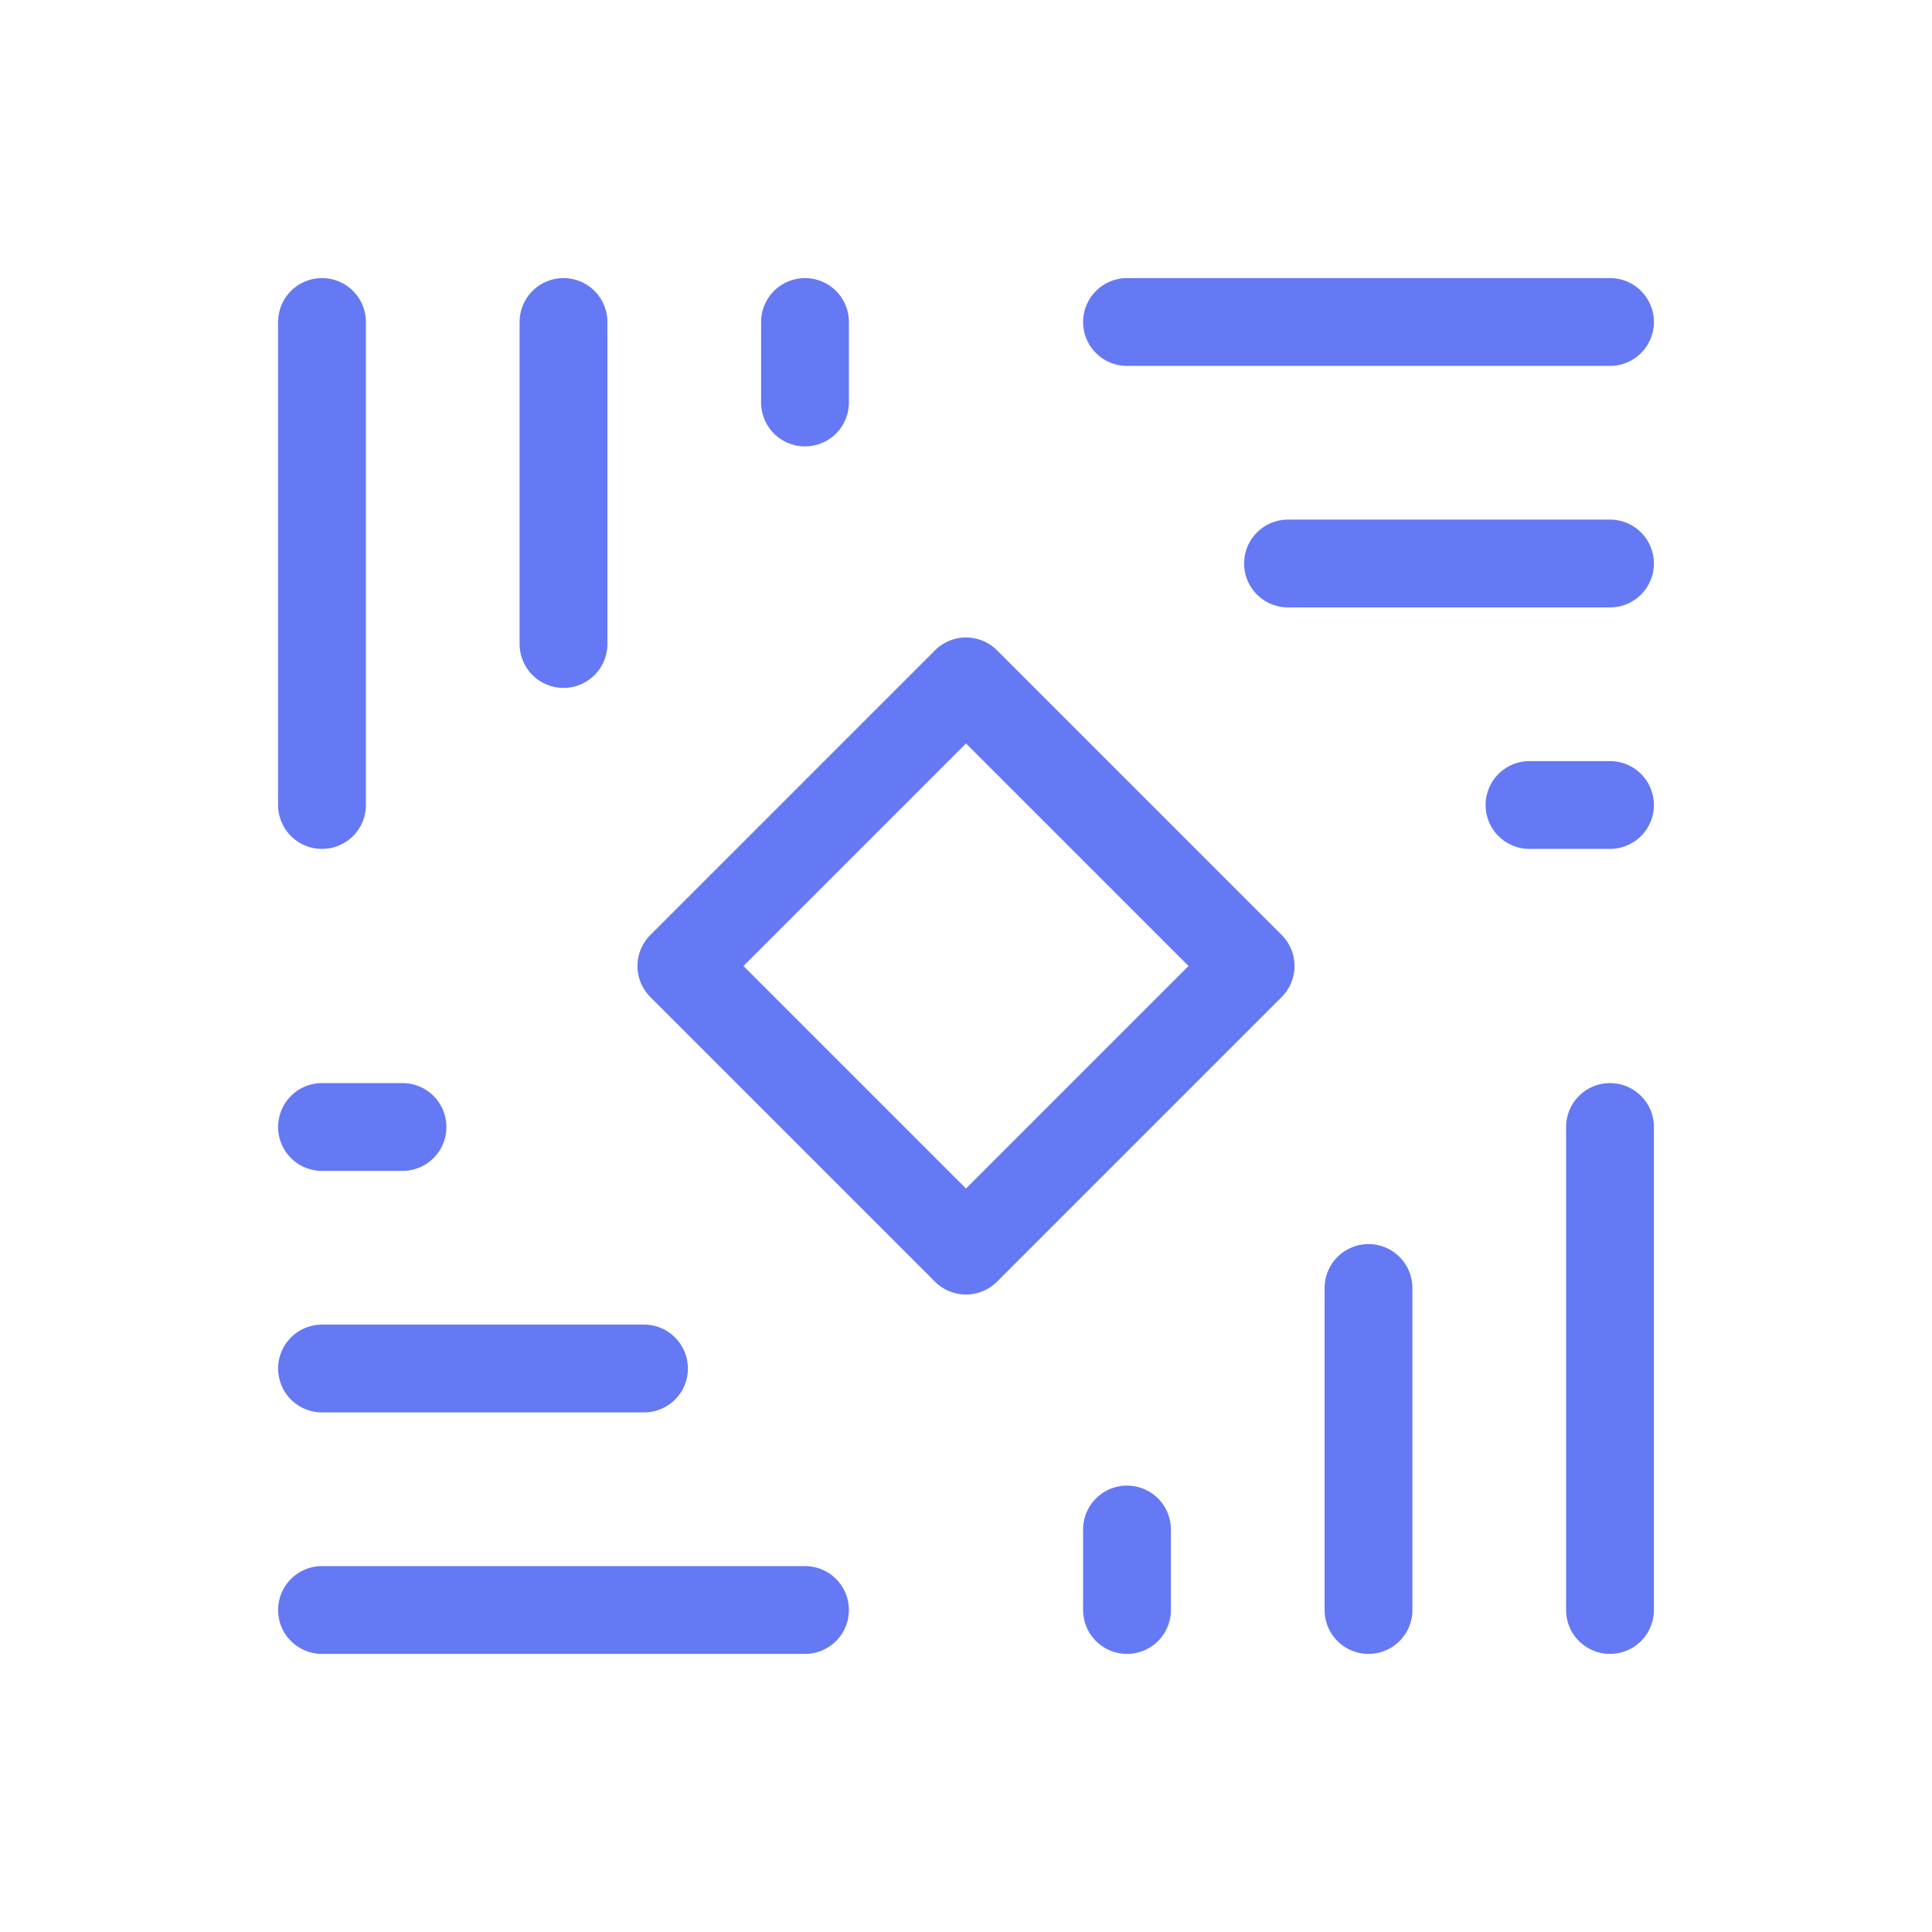
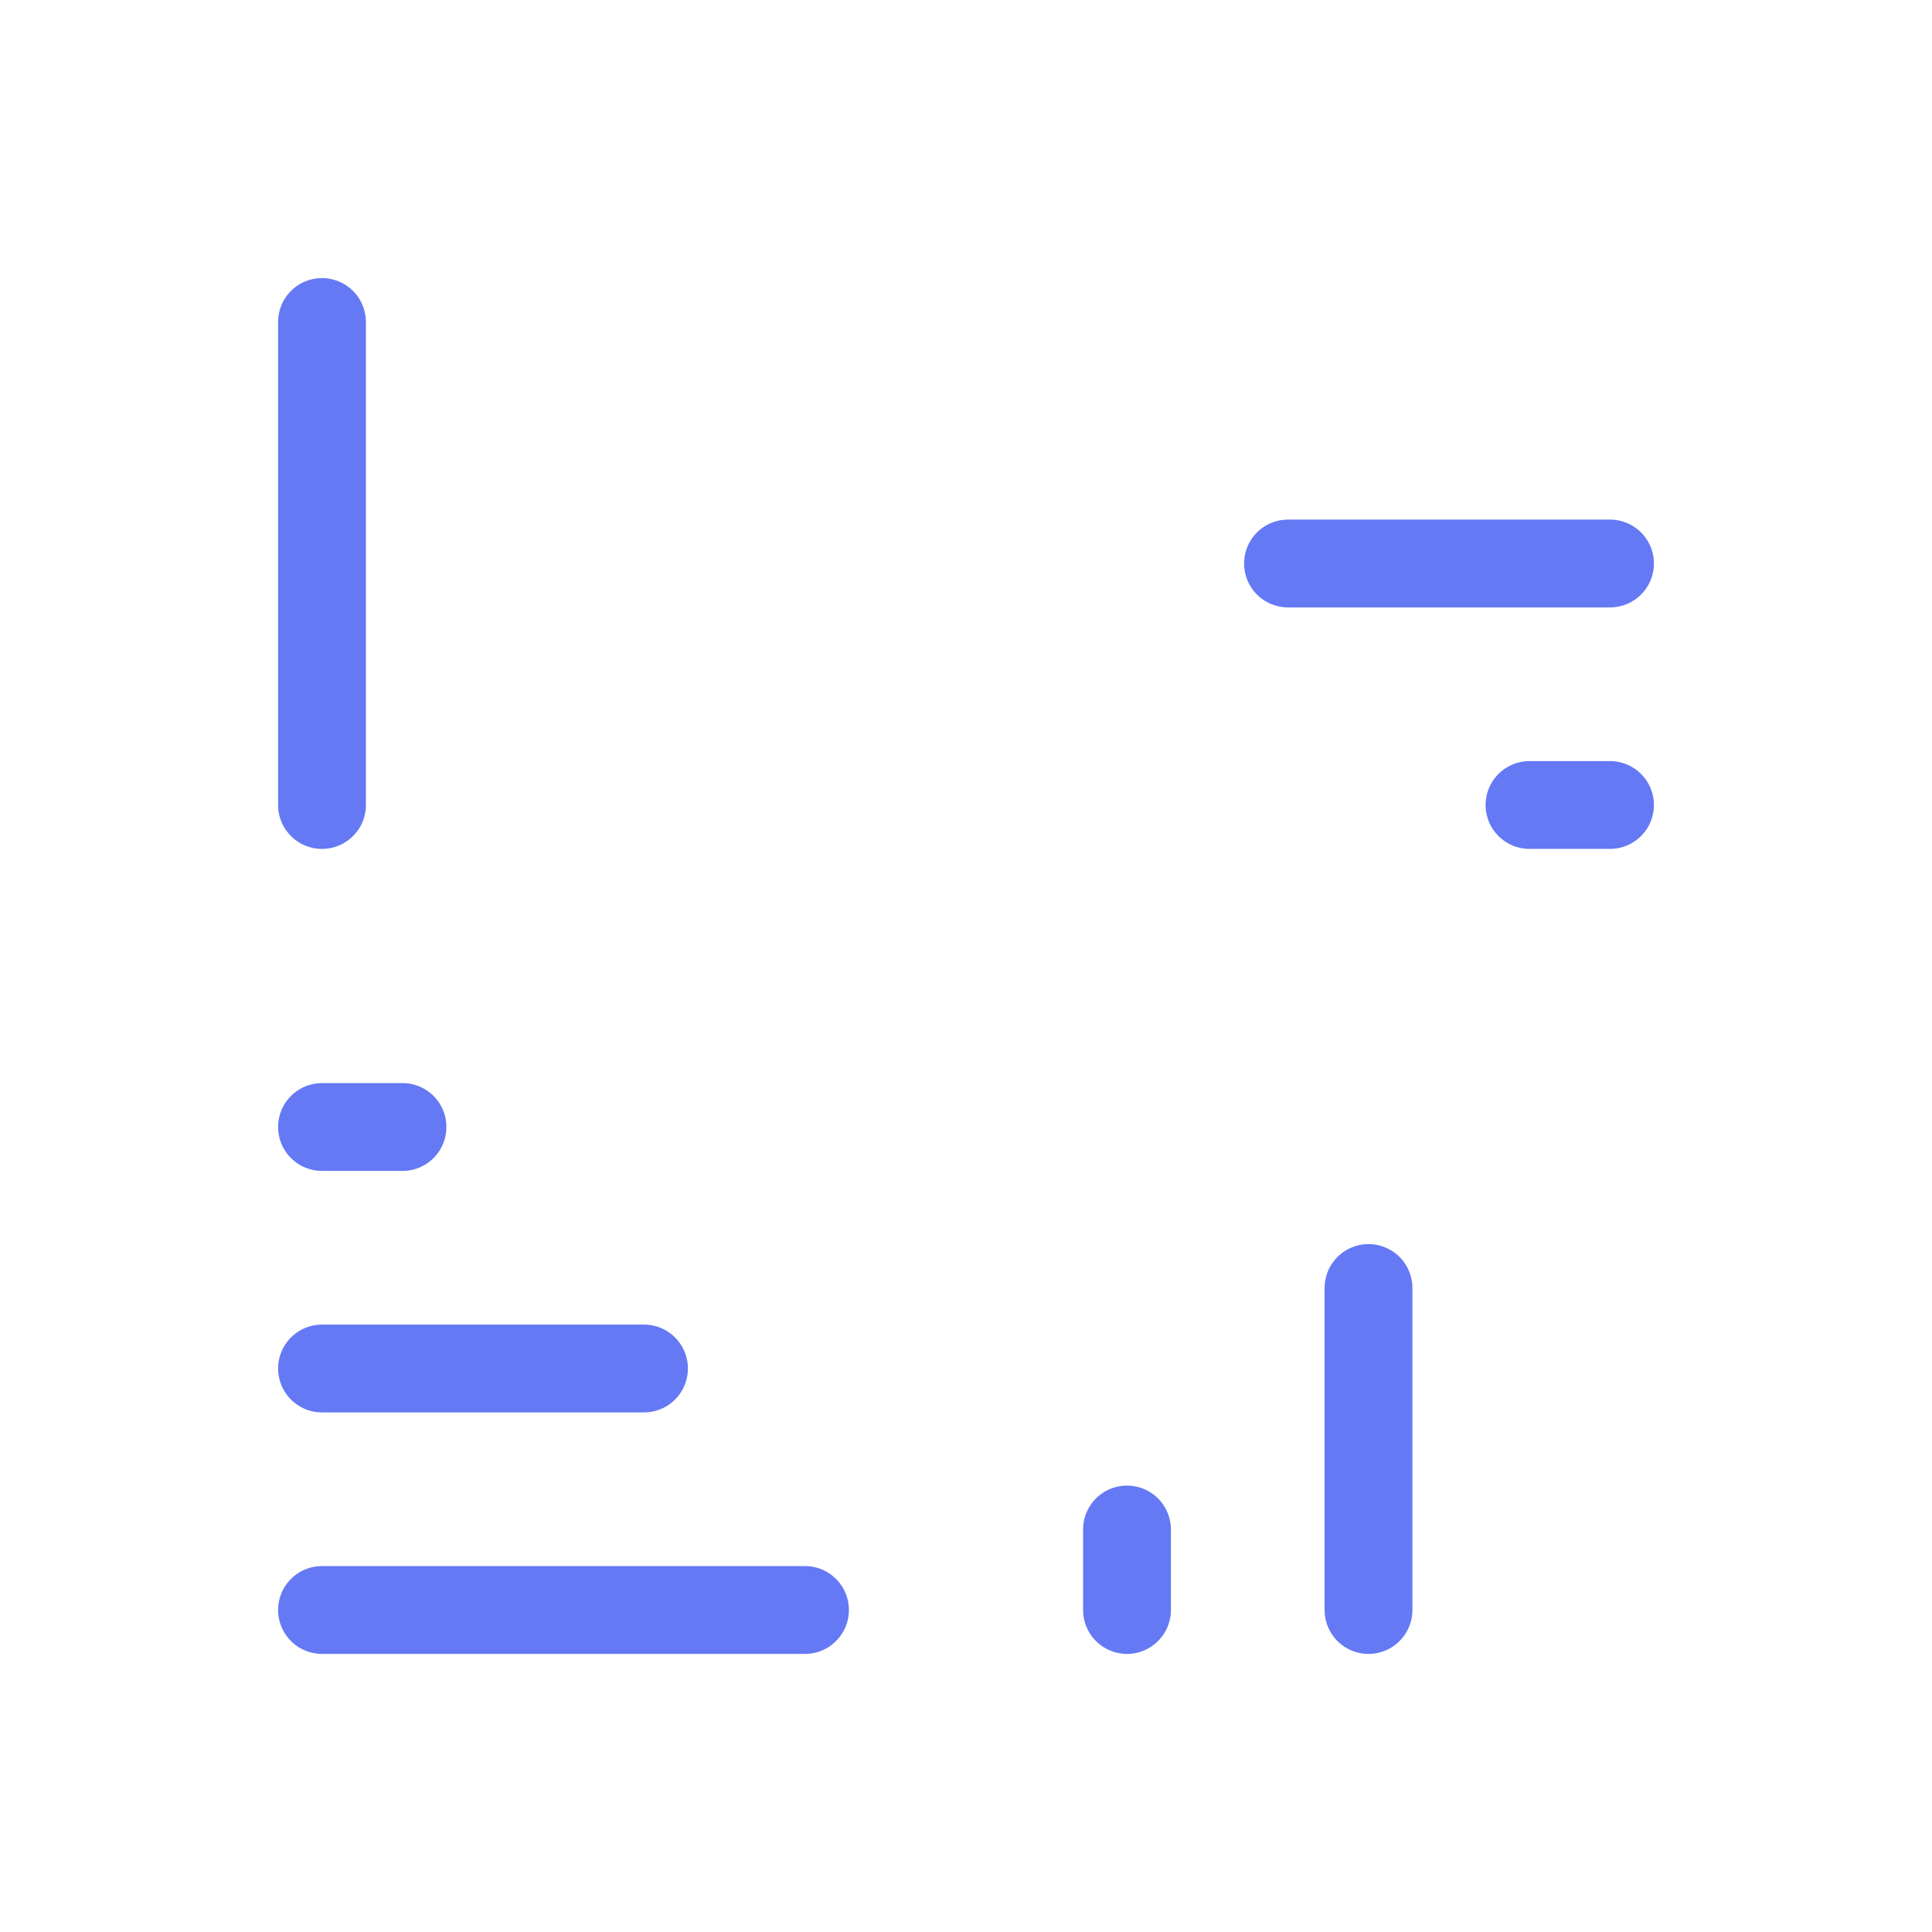
<svg xmlns="http://www.w3.org/2000/svg" width="66" height="66" viewBox="0 0 66 66" fill="none">
  <path d="M11 27.5V11" stroke="#6579F4" stroke-width="3" stroke-linecap="round" stroke-linejoin="round" />
-   <path d="M19.25 11V22" stroke="#6579F4" stroke-width="3" stroke-linecap="round" stroke-linejoin="round" />
-   <path d="M27.5 11V13.75" stroke="#6579F4" stroke-width="3" stroke-linecap="round" stroke-linejoin="round" />
  <path d="M27.5 55H11" stroke="#6579F4" stroke-width="3" stroke-linecap="round" stroke-linejoin="round" />
  <path d="M11 46.75H22" stroke="#6579F4" stroke-width="3" stroke-linecap="round" stroke-linejoin="round" />
  <path d="M11 38.5H13.75" stroke="#6579F4" stroke-width="3" stroke-linecap="round" stroke-linejoin="round" />
-   <path d="M38.5 11H55" stroke="#6579F4" stroke-width="3" stroke-linecap="round" stroke-linejoin="round" />
  <path d="M55 19.25H44" stroke="#6579F4" stroke-width="3" stroke-linecap="round" stroke-linejoin="round" />
  <path d="M55 27.5H52.25" stroke="#6579F4" stroke-width="3" stroke-linecap="round" stroke-linejoin="round" />
-   <path d="M55 38.5V55" stroke="#6579F4" stroke-width="3" stroke-linecap="round" stroke-linejoin="round" />
  <path d="M46.75 55V44" stroke="#6579F4" stroke-width="3" stroke-linecap="round" stroke-linejoin="round" />
  <path d="M38.5 55V52.25" stroke="#6579F4" stroke-width="3" stroke-linecap="round" stroke-linejoin="round" />
-   <path fill-rule="evenodd" clip-rule="evenodd" d="M23.277 33L33 23.277L42.723 33L33 42.723L23.277 33Z" stroke="#6579F4" stroke-width="3" stroke-linecap="round" stroke-linejoin="round" />
</svg>